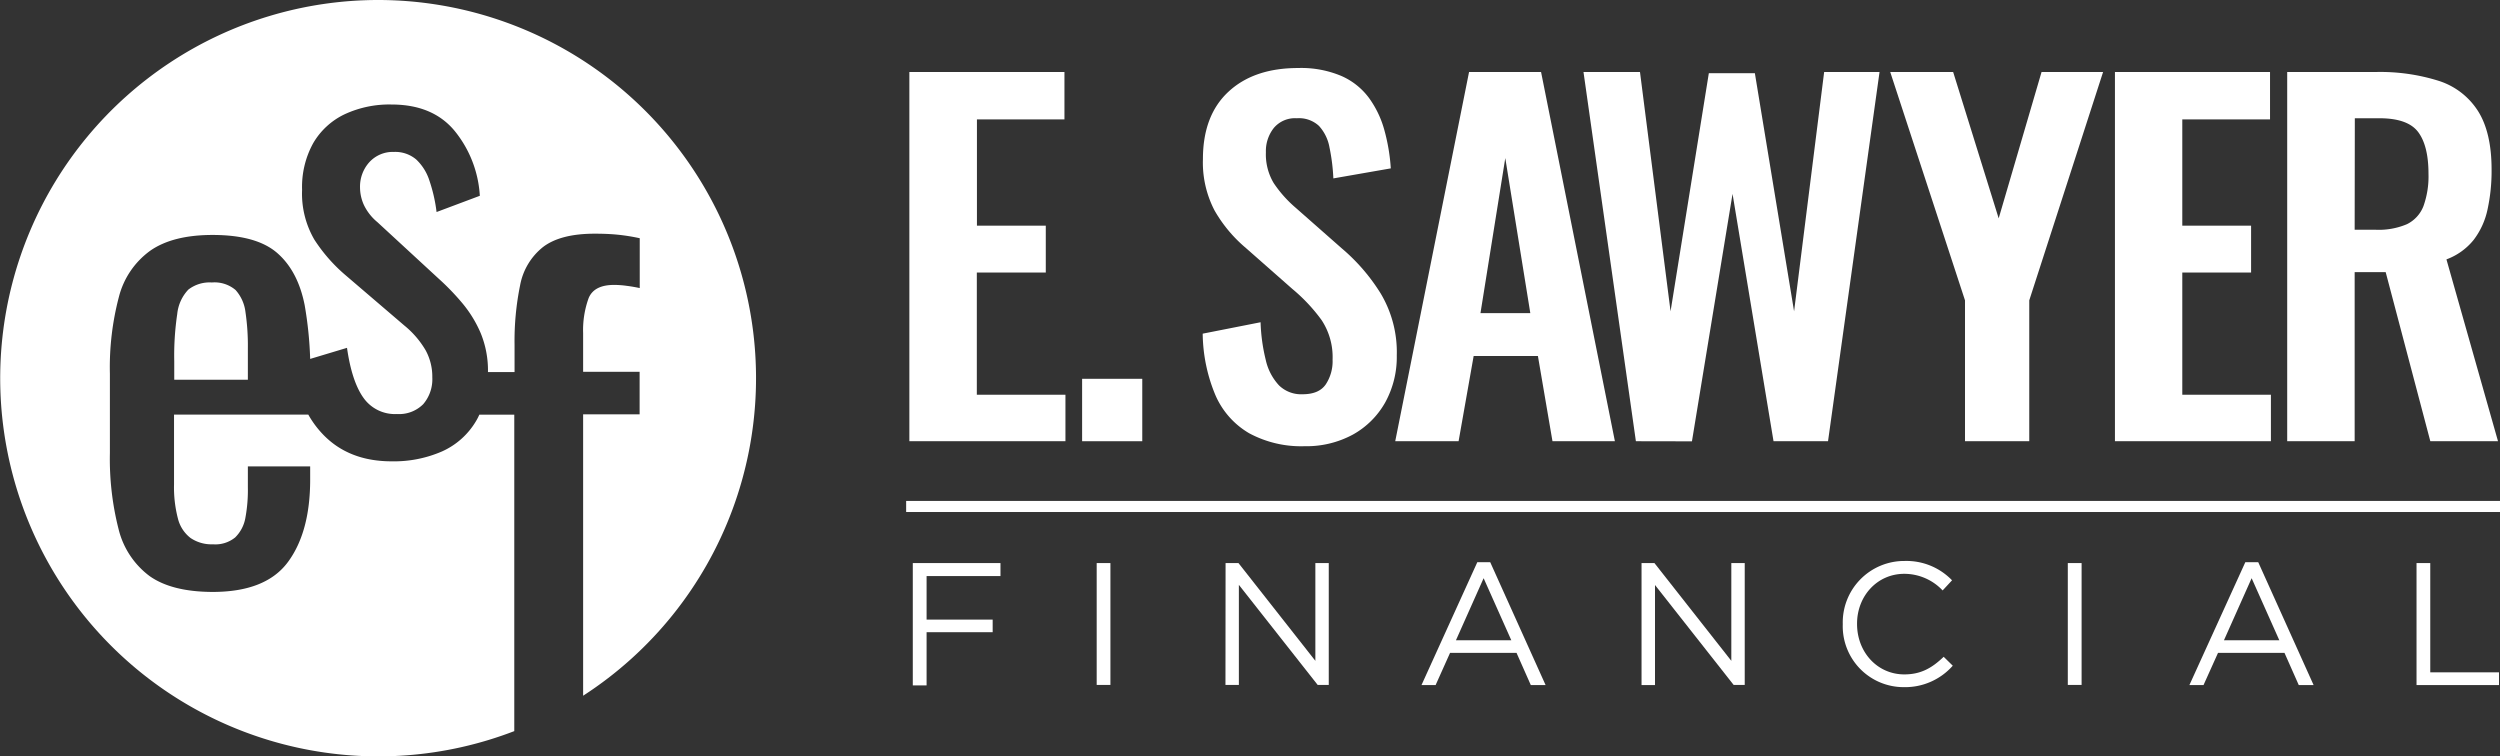
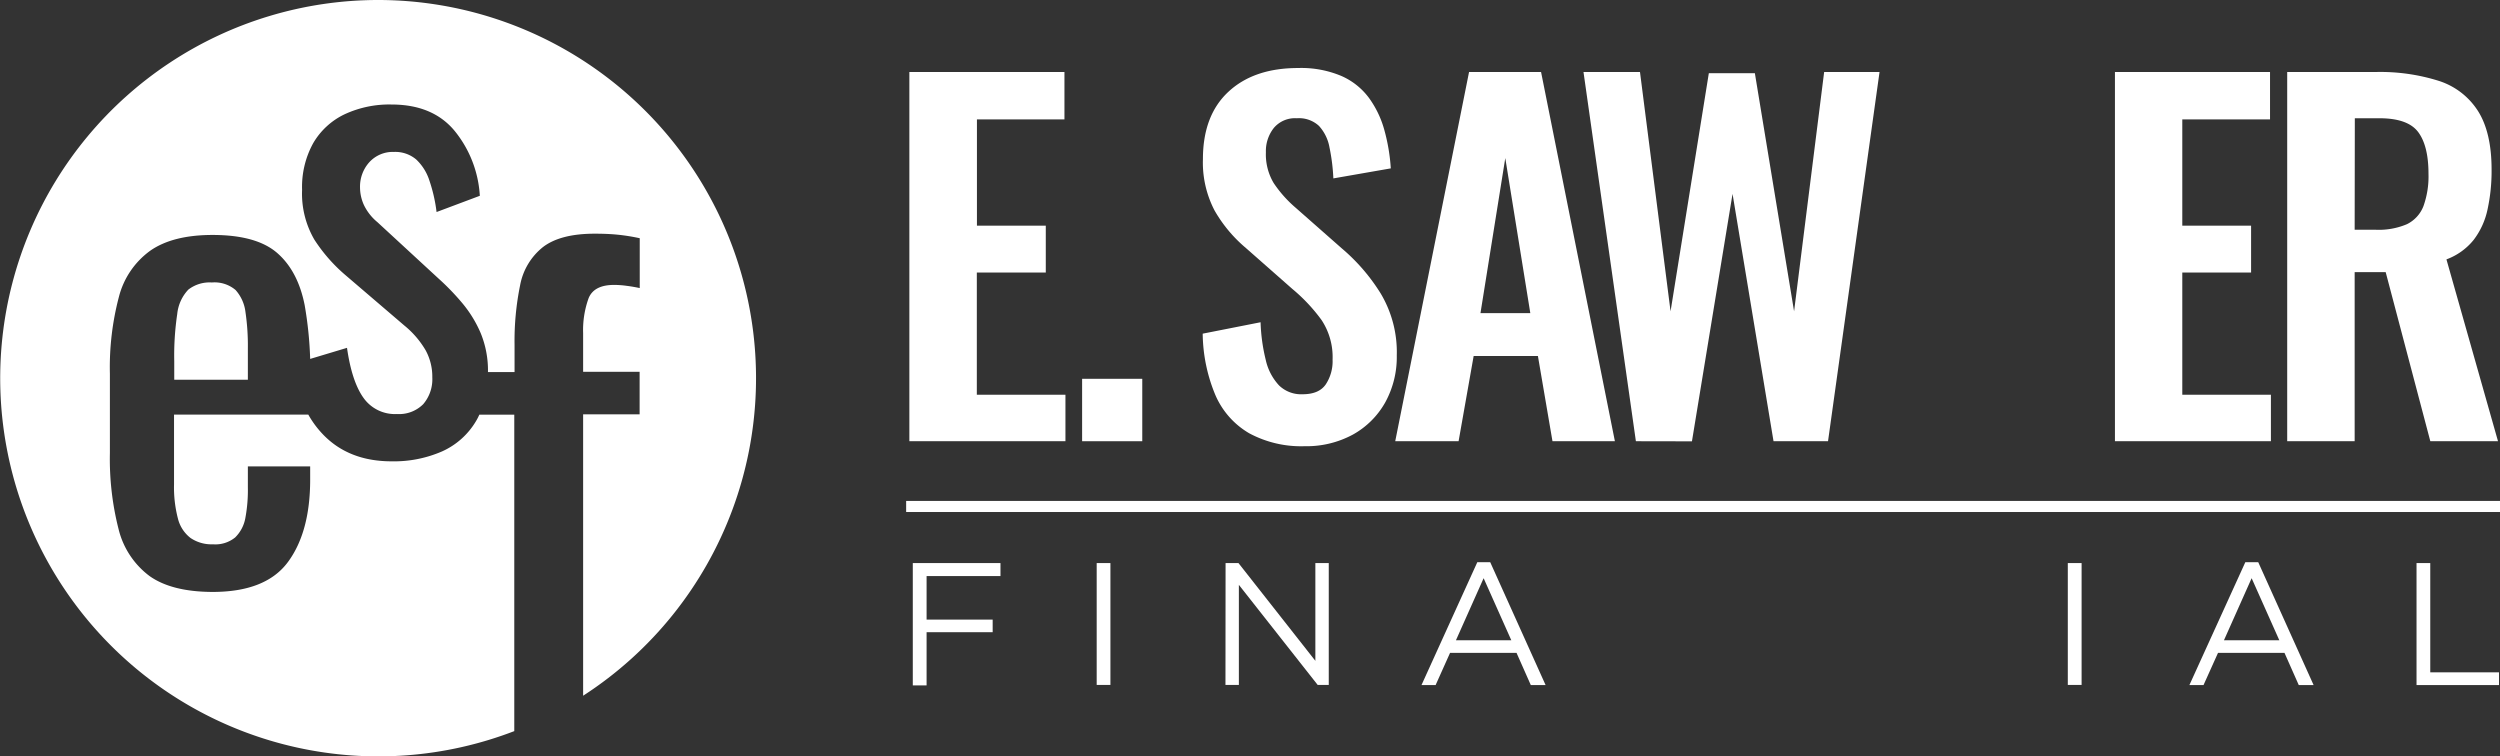
<svg xmlns="http://www.w3.org/2000/svg" viewBox="0 0 451.36 136.56">
  <rect x="0" y="0" width="451.36" height="136.56" fill="#333333" stroke="none" />
  <defs>
    <style>.cls-1{fill:#fff;}</style>
  </defs>
  <g id="Layer_2" data-name="Layer 2">
    <g id="Layer_1-2" data-name="Layer 1">
      <path class="cls-1" d="M68.28,0A68.28,68.28,0,1,0,92.85,132V74.87H86.54a10.74,10.74,0,0,1-.66,1.26,13.56,13.56,0,0,1-6.07,5.37,21.71,21.71,0,0,1-9.11,1.79c-5.13,0-9.26-1.61-12.36-4.83a17.62,17.62,0,0,1-2.68-3.61H31.42V87.43a22.37,22.37,0,0,0,.7,6.18,6.36,6.36,0,0,0,2.28,3.52,6.73,6.73,0,0,0,4.06,1.14,5.65,5.65,0,0,0,4-1.24,6.53,6.53,0,0,0,1.85-3.58A27.5,27.5,0,0,0,44.75,88v-3.8H56v2.39q0,9.43-4,14.86t-13.66,5.42Q31,106.84,27,104a15,15,0,0,1-5.59-8.46,51.32,51.32,0,0,1-1.57-13.72V67.47a49.87,49.87,0,0,1,1.63-13.88,14.8,14.8,0,0,1,5.69-8.35q4.07-2.82,11.23-2.82,7.91,0,11.65,3.25T55,55.06A68.74,68.74,0,0,1,56,64.8l6.65-2c.57,4,1.55,7,2.92,8.95a6.94,6.94,0,0,0,6.08,3,6.15,6.15,0,0,0,4.77-1.79,6.92,6.92,0,0,0,1.63-4.83,9.94,9.94,0,0,0-1.2-4.88A16.51,16.51,0,0,0,73,58.77L62.24,49.56a29.32,29.32,0,0,1-5.48-6.29,16.49,16.49,0,0,1-2.22-9,16.34,16.34,0,0,1,2-8.41,13.05,13.05,0,0,1,5.64-5.21,19.08,19.08,0,0,1,8.51-1.78q7.49,0,11.44,4.82a20.43,20.43,0,0,1,4.5,11.66l-7.81,2.93a28.26,28.26,0,0,0-1.3-5.7,9,9,0,0,0-2.38-3.79,5.84,5.84,0,0,0-4-1.36,5.73,5.73,0,0,0-4.5,1.9A6.58,6.58,0,0,0,65,33.83a7.75,7.75,0,0,0,.71,3.2,9.18,9.18,0,0,0,2.44,3.09l11.06,10.2a43.85,43.85,0,0,1,4.28,4.44,21.62,21.62,0,0,1,3.31,5.42,17.75,17.75,0,0,1,1.3,7h4.8V62.24a50.23,50.23,0,0,1,1-10.72A11.47,11.47,0,0,1,98,44.63c2.09-1.62,5.21-2.44,9.39-2.44q2.31,0,4.11.18a35.25,35.25,0,0,1,4,.64v9c-.7-.15-1.47-.29-2.32-.4a16.57,16.57,0,0,0-2.32-.17q-3.59,0-4.58,2.37a16.92,16.92,0,0,0-1,6.32v7h10.2v7.68h-10.2v50.8A68.27,68.27,0,0,0,68.28,0Z" />
      <path class="cls-1" d="M38.25,51A6.27,6.27,0,0,0,34,52.29a7.48,7.48,0,0,0-2,4.39,51.07,51.07,0,0,0-.54,8.52v3.36H44.75V62.92a41.63,41.63,0,0,0-.43-6.56,7.23,7.23,0,0,0-1.79-4A5.86,5.86,0,0,0,38.25,51Z" />
      <path class="cls-1" d="M164.18,79.66V13h28v8.56h-15.8V40.74h12.43v8.47H176.36V71.27h16v8.39Z" />
      <path class="cls-1" d="M195.37,79.66V68.39h10.86V79.66Z" />
      <path class="cls-1" d="M235.53,80.56a19.73,19.73,0,0,1-10-2.34,14.72,14.72,0,0,1-6.09-6.87,29.46,29.46,0,0,1-2.3-11.11l10.45-2.06a32.36,32.36,0,0,0,.94,6.83,9.86,9.86,0,0,0,2.39,4.57,5.72,5.72,0,0,0,4.24,1.6c2,0,3.37-.59,4.19-1.77a7.57,7.57,0,0,0,1.24-4.48,12.11,12.11,0,0,0-2-7.16,31,31,0,0,0-5.26-5.6l-8.4-7.4A25.14,25.14,0,0,1,219.28,38a18.71,18.71,0,0,1-2.1-9.26c0-5.27,1.53-9.32,4.61-12.18s7.27-4.28,12.59-4.28a18.66,18.66,0,0,1,7.81,1.44,12.37,12.37,0,0,1,5,4,17.93,17.93,0,0,1,2.76,5.81,34,34,0,0,1,1.15,6.87l-10.37,1.81a35,35,0,0,0-.7-5.6,7.75,7.75,0,0,0-1.89-3.87,5.3,5.3,0,0,0-4-1.39A5,5,0,0,0,230,23.08a6.71,6.71,0,0,0-1.45,4.41,10.11,10.11,0,0,0,1.4,5.55,21.85,21.85,0,0,0,4,4.49l8.31,7.32a34.46,34.46,0,0,1,7,8.11,20.66,20.66,0,0,1,2.92,11.23,16.94,16.94,0,0,1-2.09,8.47,15.06,15.06,0,0,1-5.85,5.81A17.6,17.6,0,0,1,235.53,80.56Z" />
      <path class="cls-1" d="M251.9,79.66,265.23,13h13l13.33,66.66H280.29l-2.63-15.39h-11.6l-2.72,15.39Zm15.39-23.12h9l-4.52-28Z" />
      <path class="cls-1" d="M295.35,79.66,285.89,13h10.2l5.52,43.21,6.91-43h8.31l7.08,43L329.34,13h10l-9.3,66.66H320.2L312.8,35l-7.33,44.68Z" />
-       <path class="cls-1" d="M354.77,79.66V54.23L341.27,13h11.36l8.22,26.42L368.59,13H379.7L366.37,54.23V79.66Z" />
      <path class="cls-1" d="M381.84,79.66V13h28v8.56H394V40.74h12.42v8.47H394V71.27h16v8.39Z" />
      <path class="cls-1" d="M412.94,79.66V13h16a35.21,35.21,0,0,1,11.4,1.61,13.11,13.11,0,0,1,7.07,5.47q2.43,3.87,2.43,10.53a32.6,32.6,0,0,1-.74,7.25,13.72,13.72,0,0,1-2.51,5.47,11.35,11.35,0,0,1-4.9,3.5L451,79.66H438.78l-8.06-30.53h-5.6V79.66Zm12.18-38.18h3.79a13,13,0,0,0,5.64-1,6.06,6.06,0,0,0,3-3.29,15.93,15.93,0,0,0,.9-5.81c0-3.34-.61-5.85-1.85-7.52s-3.58-2.51-7-2.51h-4.45Z" />
      <path class="cls-1" d="M164.8,101.66h15.83V104H167.29v7.87h11.93v2.27H167.29v9.6H164.8Z" />
      <path class="cls-1" d="M198,101.66h2.48v22H198Z" />
      <path class="cls-1" d="M221.27,101.66h2.33l13.88,17.65V101.66h2.42v22h-2l-14.23-18.07v18.07h-2.42Z" />
      <path class="cls-1" d="M266.72,101.5h2.33l10,22.19h-2.67l-2.58-5.82h-12l-2.61,5.82h-2.55Zm6.14,14.1-5-11.21-5,11.21Z" />
-       <path class="cls-1" d="M296.37,101.66h2.33l13.88,17.65V101.66H315v22h-2L298.8,105.62v18.07h-2.43Z" />
-       <path class="cls-1" d="M332.7,112.74v-.07a11.1,11.1,0,0,1,11.14-11.39,11.44,11.44,0,0,1,8.59,3.49l-1.7,1.83a9.52,9.52,0,0,0-6.92-3c-4.88,0-8.53,4-8.53,9v.06c0,5.1,3.68,9.1,8.53,9.1,3,0,5-1.16,7.11-3.18l1.64,1.61a11.48,11.48,0,0,1-8.81,3.87A11,11,0,0,1,332.7,112.74Z" />
      <path class="cls-1" d="M373.33,101.66h2.49v22h-2.49Z" />
      <path class="cls-1" d="M405.38,101.5h2.33l10,22.19h-2.68l-2.58-5.82h-12l-2.62,5.82h-2.55Zm6.14,14.1-5-11.21-5,11.21Z" />
      <path class="cls-1" d="M436.29,101.66h2.48v19.73h12.41v2.3H436.29Z" />
      <rect class="cls-1" x="163.6" y="90.44" width="287.76" height="2" />
    </g>
  </g>
</svg>